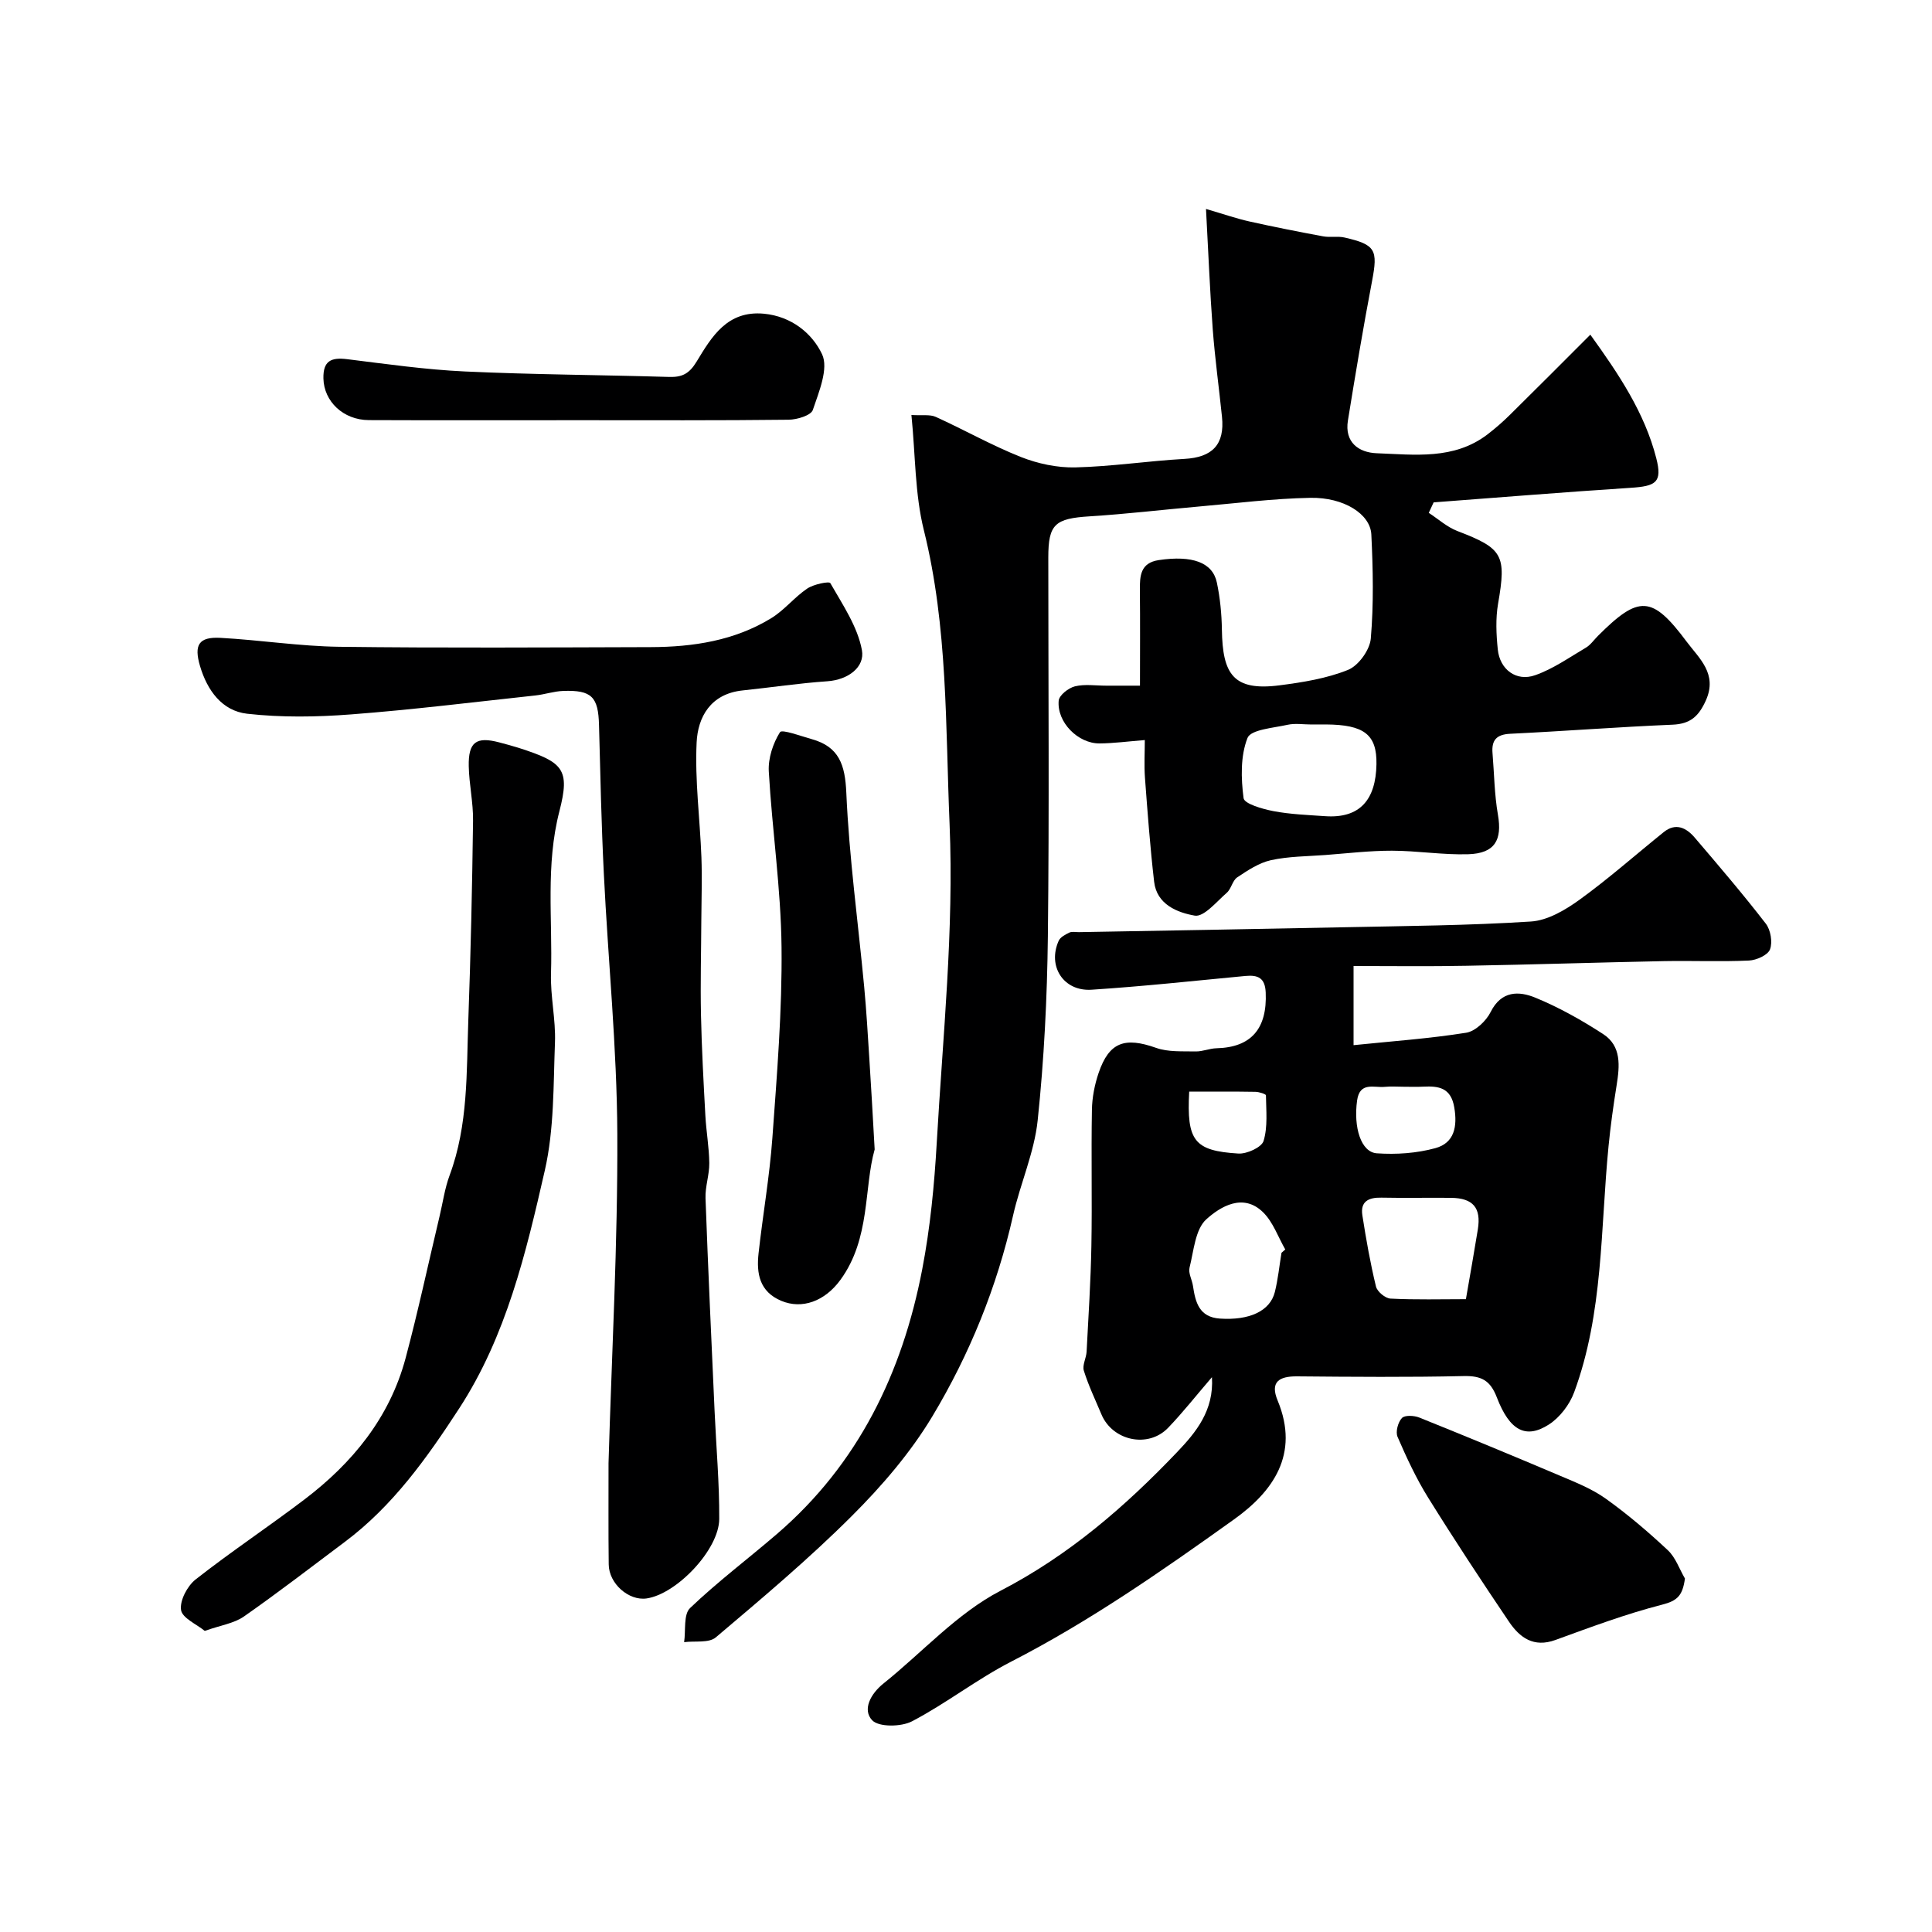
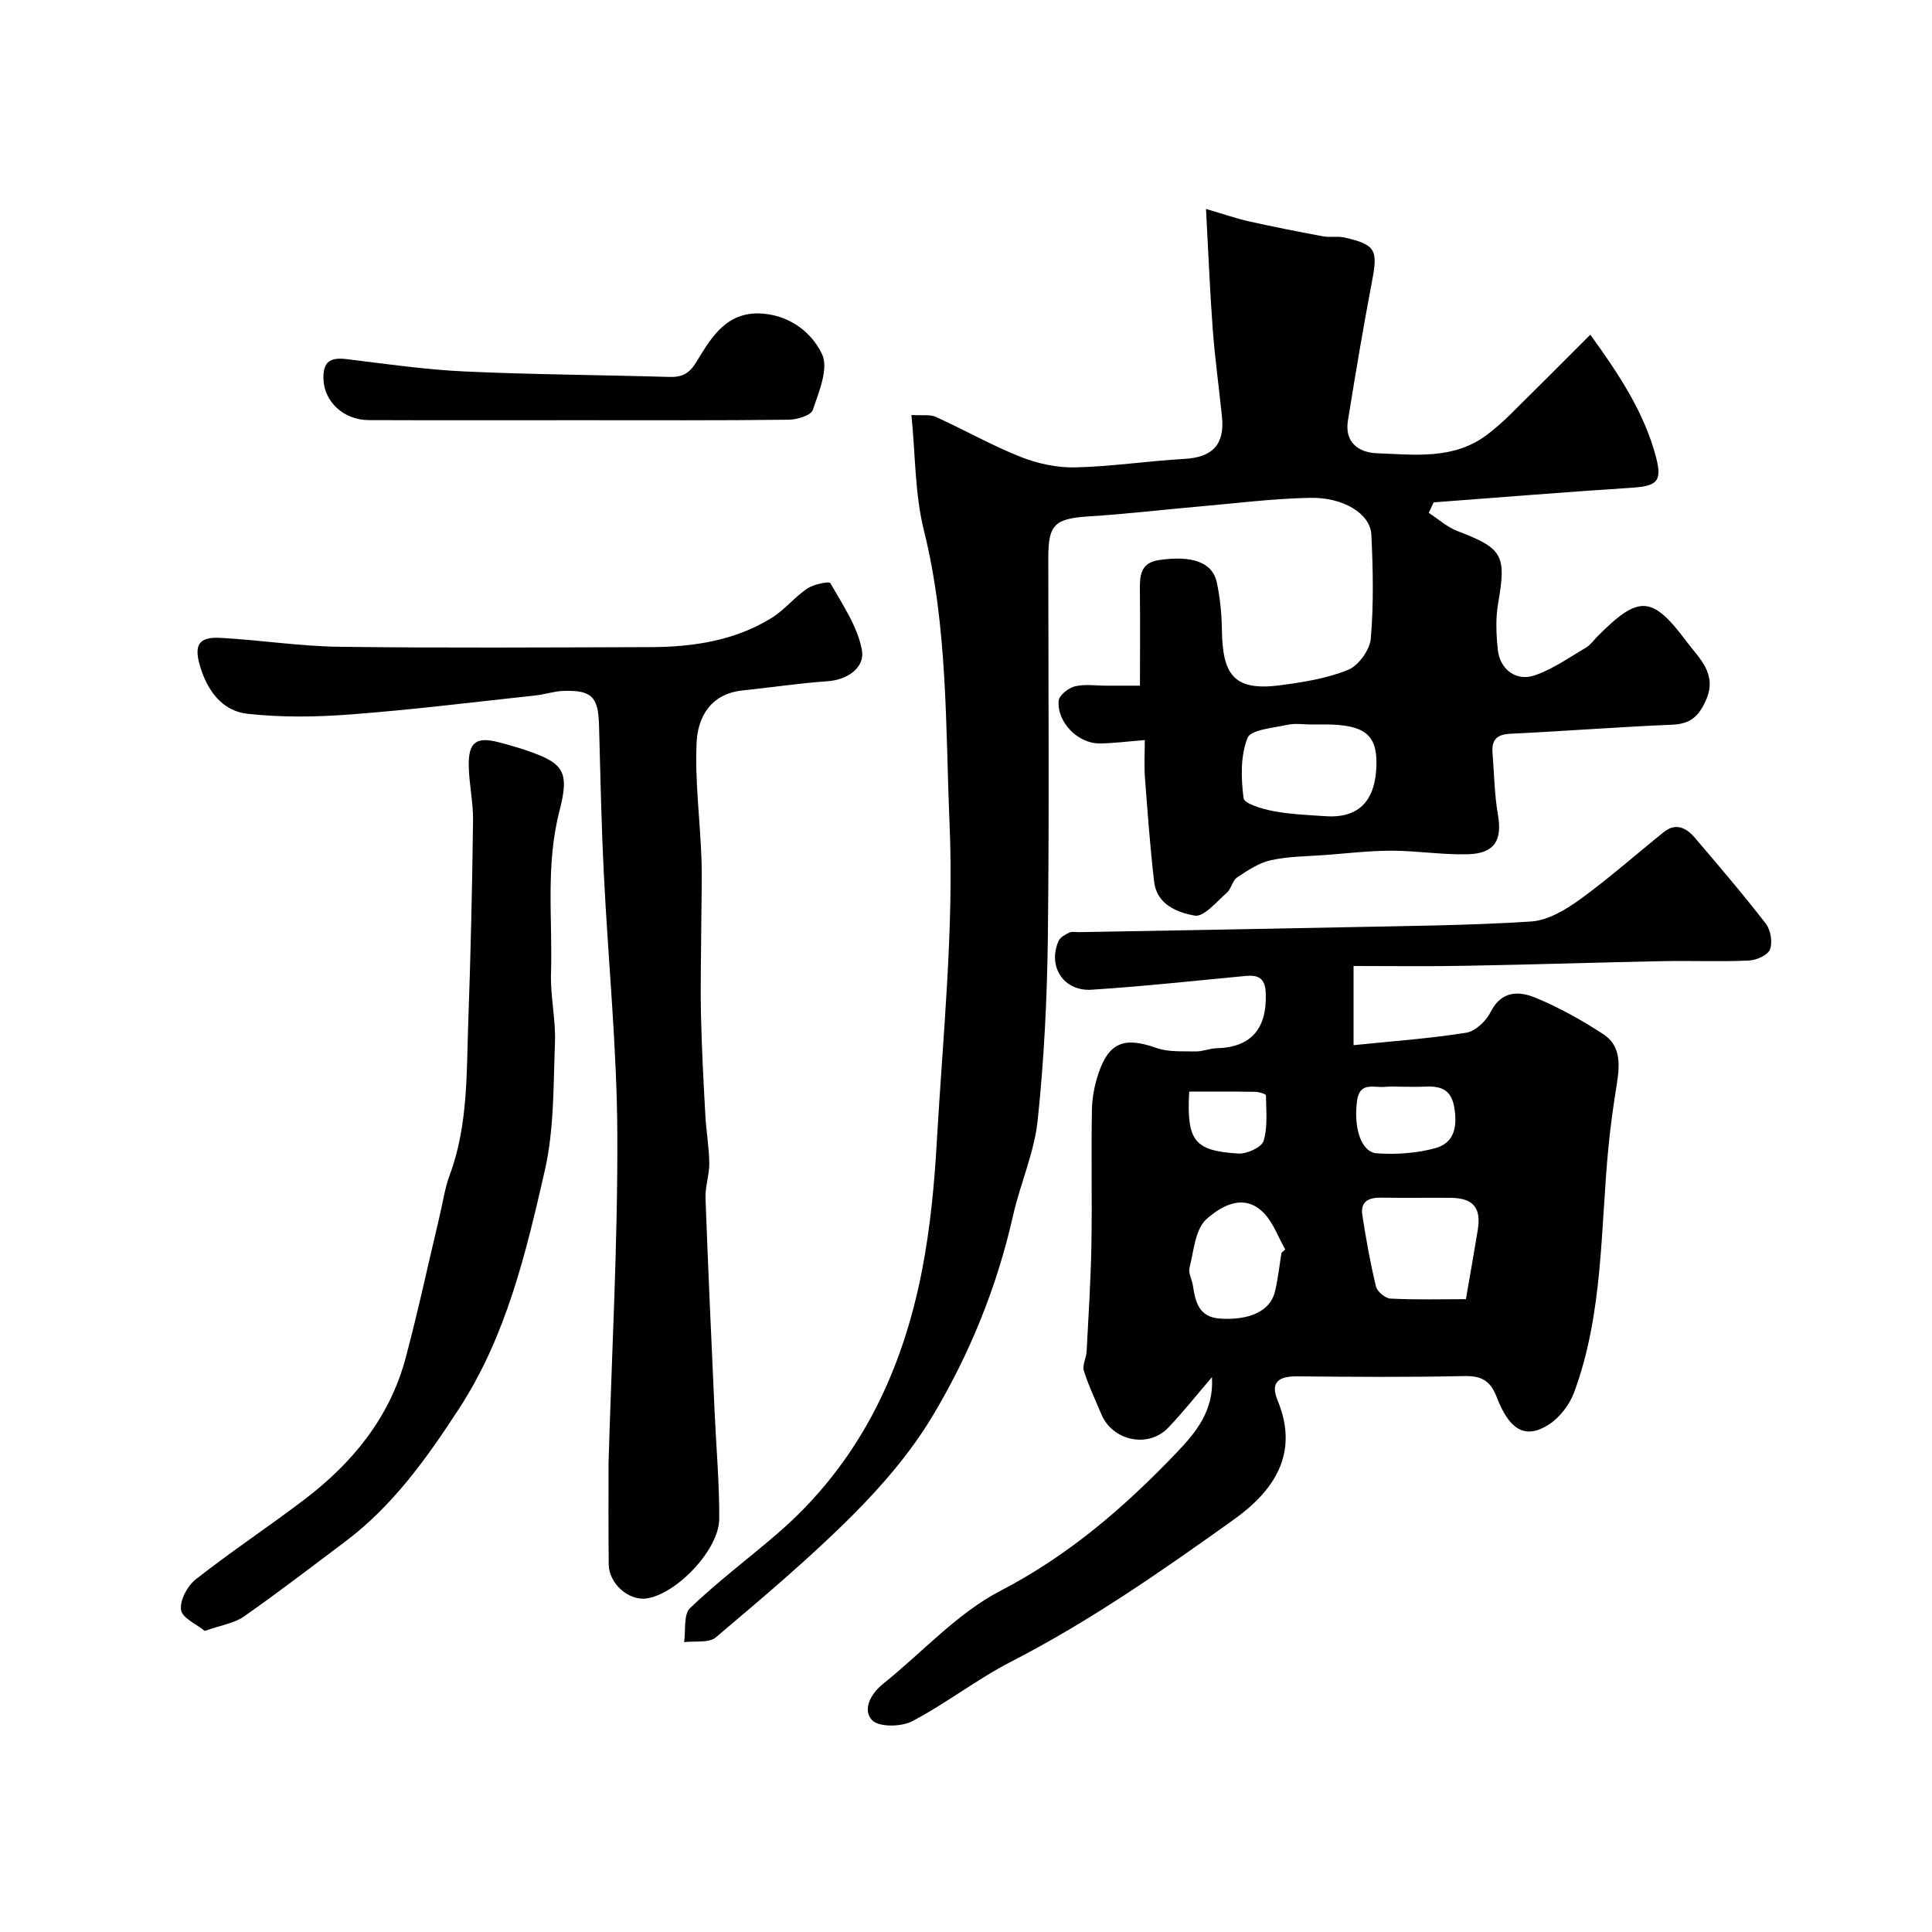
<svg xmlns="http://www.w3.org/2000/svg" enable-background="new 0 0 400 400" viewBox="0 0 400 400">
  <g fill="#000001">
    <path d="m295.81 106.18c1.97 1.28 3.79 2.95 5.94 3.77 9.43 3.6 10.16 4.98 8.41 15.04-.53 3.07-.38 6.34-.06 9.47.42 4.15 3.82 6.71 7.72 5.34 3.72-1.3 7.07-3.67 10.51-5.7.97-.57 1.67-1.61 2.5-2.44 8.47-8.47 11.2-8.44 18.38 1.2 2.55 3.42 6.46 6.64 3.96 12.18-1.49 3.3-3.23 4.85-6.91 5-11.2.47-22.39 1.34-33.59 1.88-2.87.14-3.88 1.35-3.66 4.01.35 4.25.39 8.56 1.12 12.75.91 5.25-.64 8.01-6.15 8.18-5.25.16-10.52-.72-15.79-.73-4.59-.01-9.19.54-13.78.89-3.77.28-7.61.27-11.27 1.07-2.48.55-4.82 2.11-6.99 3.56-.99.66-1.22 2.37-2.16 3.19-2.11 1.84-4.74 5.06-6.63 4.73-3.54-.62-7.87-2.27-8.41-7.02-.83-7.16-1.36-14.35-1.9-21.54-.19-2.61-.03-5.24-.03-7.79-3.48.28-6.41.67-9.34.7-4.47.05-8.89-4.39-8.49-8.85.1-1.13 2.02-2.64 3.36-2.97 2.04-.5 4.3-.14 6.47-.14h7c0-6.81.05-13.27-.02-19.72-.03-3 .09-5.71 3.92-6.28 6.91-1.02 11.14.46 12.02 4.66.67 3.18.99 6.49 1.04 9.74.14 9.17 2.31 12.77 11.93 11.53 4.81-.62 9.75-1.41 14.19-3.2 2.16-.87 4.51-4.13 4.71-6.49.61-7.13.46-14.37.11-21.54-.21-4.24-5.69-7.71-12.6-7.59-7.71.14-15.4 1.13-23.1 1.8-7.53.66-15.05 1.56-22.59 2.03-7.21.45-8.59 1.61-8.59 8.51 0 26.16.21 52.32-.09 78.47-.15 12.71-.78 25.45-2.11 38.08-.7 6.68-3.61 13.09-5.1 19.72-3.33 14.77-8.98 28.69-16.7 41.55-4.51 7.51-10.42 14.39-16.65 20.61-8.9 8.89-18.57 17.02-28.19 25.16-1.44 1.22-4.33.7-6.56.99.36-2.41-.16-5.73 1.23-7.06 5.68-5.43 12-10.19 17.97-15.32 16.86-14.49 25.97-33.37 30.09-54.78 1.67-8.66 2.52-17.54 3.02-26.35 1.25-21.95 3.57-43.99 2.65-65.87-.86-20.25-.34-40.78-5.32-60.82-1.88-7.54-1.74-15.57-2.58-23.87 2.22.14 3.84-.16 5.06.4 5.9 2.68 11.58 5.9 17.59 8.29 3.52 1.39 7.53 2.25 11.29 2.16 7.54-.18 15.06-1.34 22.6-1.76 5.75-.32 8.35-2.95 7.76-8.7-.62-6.03-1.45-12.03-1.91-18.07-.59-7.89-.9-15.79-1.4-24.98 3.62 1.06 6.26 1.98 8.98 2.59 5.06 1.13 10.15 2.13 15.26 3.08 1.45.27 3.03-.08 4.46.25 6.43 1.47 6.91 2.56 5.68 9.01-1.83 9.6-3.44 19.24-5 28.89-.72 4.47 2.2 6.62 5.98 6.76 7.84.29 15.96 1.4 22.89-3.88 1.62-1.24 3.17-2.59 4.62-4.02 5.43-5.35 10.81-10.76 16.7-16.65 5.91 8.2 11.24 16.16 13.65 25.56 1.29 5.03-.04 5.81-5.35 6.15-13.59.88-27.16 1.99-40.74 3.01-.36.76-.68 1.47-1.01 2.17zm-24.27 43.82c-1.66 0-3.39-.29-4.97.06-2.93.66-7.6.98-8.29 2.73-1.47 3.73-1.35 8.35-.81 12.46.15 1.17 3.91 2.25 6.15 2.68 3.51.67 7.14.8 10.72 1.05 7.24.51 10.51-3.43 10.64-10.75.11-6.14-2.54-8.19-10.46-8.24-.99.01-1.98.01-2.98.01z" />
    <path d="m280.24 200v16.39c7.85-.81 15.63-1.35 23.3-2.57 1.92-.3 4.16-2.44 5.09-4.31 2.22-4.44 5.87-4.34 9.23-2.96 4.9 2.01 9.6 4.65 14.05 7.54 3.84 2.49 3.43 6.62 2.79 10.63-.67 4.18-1.26 8.39-1.67 12.6-1.68 17.08-1.05 34.51-7.12 50.94-.94 2.55-2.96 5.21-5.23 6.67-4.74 3.05-8.11 1.32-10.77-5.6-1.36-3.55-3.21-4.51-6.88-4.43-11.49.26-23 .16-34.5.06-3.72-.03-5.61 1.16-4.01 5 4.64 11.19-1.06 18.92-9.05 24.63-14.84 10.61-29.83 21.07-46.15 29.45-7.08 3.64-13.44 8.65-20.5 12.34-2.24 1.17-6.89 1.23-8.26-.23-2.04-2.18-.32-5.45 2.33-7.58 8.07-6.46 15.26-14.55 24.24-19.21 14.21-7.37 25.81-17.43 36.6-28.74 3.89-4.08 7.63-8.61 7.19-15.49-3.22 3.74-5.98 7.26-9.07 10.48-4.13 4.3-11.52 2.71-13.82-2.8-1.25-2.99-2.67-5.93-3.63-9.02-.36-1.14.5-2.61.57-3.94.38-7.31.86-14.63.99-21.95.17-9.36-.06-18.73.11-28.1.04-2.57.56-5.23 1.39-7.67 2.18-6.38 5.41-7.48 11.9-5.18 2.5.89 5.43.68 8.18.74 1.44.03 2.89-.63 4.34-.66 7.16-.18 10.5-4.05 10.17-11.55-.13-2.99-1.56-3.66-4.17-3.42-10.62 1.01-21.24 2.16-31.88 2.85-5.83.38-9.17-4.88-6.81-10.13.34-.76 1.38-1.3 2.21-1.7.55-.26 1.31-.08 1.98-.09 18.27-.33 36.54-.63 54.8-1.01 12.94-.27 25.89-.36 38.79-1.19 3.45-.22 7.1-2.38 10.04-4.5 6.04-4.37 11.64-9.34 17.46-14.02 2.48-1.99 4.66-.88 6.38 1.12 5.01 5.87 10.03 11.74 14.74 17.84 1.01 1.3 1.43 3.85.87 5.33-.45 1.19-2.8 2.24-4.36 2.31-5.85.27-11.73.01-17.59.12-13.6.27-27.2.72-40.81.96-7.74.16-15.5.05-23.46.05zm23.26 68.98c.89-5.16 1.72-9.79 2.47-14.44.72-4.48-.98-6.48-5.54-6.54-4.81-.05-9.62.06-14.43-.04-2.63-.06-4.38.77-3.94 3.64.77 4.95 1.64 9.89 2.82 14.76.25 1.05 1.93 2.45 3.01 2.5 5.23.27 10.5.12 15.61.12zm-38.18-9.6c.26-.23.52-.46.78-.69-1.49-2.6-2.52-5.66-4.58-7.69-4.14-4.08-8.85-1.18-11.75 1.43-2.32 2.08-2.61 6.55-3.49 10.03-.28 1.12.52 2.49.71 3.77.51 3.38 1.26 6.48 5.59 6.77 6.06.4 10.36-1.53 11.36-5.49.66-2.65.93-5.41 1.38-8.13zm25.38-34.38c-1.33 0-2.67-.11-3.98.02-2.23.23-5.2-1.14-5.75 2.84-.76 5.51.78 10.69 4.09 10.92 4.01.28 8.26-.01 12.12-1.07 3.92-1.07 4.59-4.45 3.91-8.44-.69-4.08-3.21-4.45-6.42-4.29-1.31.07-2.64.02-3.97.02zm-44.49 1.01c-.54 10.2 1.02 12.25 10.18 12.82 1.76.11 4.82-1.29 5.22-2.61.89-2.94.53-6.27.49-9.44 0-.26-1.41-.72-2.18-.73-4.46-.08-8.93-.04-13.71-.04z" />
    <path d="m125.99 302.92c.66-22.7 1.92-45.4 1.82-68.09-.08-17.97-1.91-35.93-2.79-53.9-.51-10.26-.73-20.53-1-30.8-.15-5.84-1.5-7.29-7.41-7.08-1.94.07-3.84.73-5.78.94-12.71 1.37-25.41 2.95-38.15 3.92-7.14.55-14.43.66-21.52-.14-5.19-.59-8.26-4.83-9.75-9.88-1.29-4.38-.26-6.07 4.24-5.83 8.21.45 16.39 1.74 24.59 1.85 21.49.27 42.99.13 64.49.07 8.77-.03 17.34-1.33 24.96-6 2.71-1.66 4.78-4.33 7.43-6.12 1.33-.9 4.54-1.56 4.79-1.13 2.54 4.46 5.64 8.99 6.54 13.87.65 3.5-2.82 6.15-7.17 6.45-5.87.4-11.7 1.29-17.55 1.9-6.63.7-9.25 5.53-9.5 10.76-.38 7.88.69 15.83.99 23.75.16 4.38 0 8.78-.02 13.17-.03 6.49-.21 12.98-.07 19.47.15 6.97.53 13.93.91 20.9.18 3.27.77 6.53.81 9.8.03 2.43-.87 4.87-.78 7.29.53 14.7 1.22 29.4 1.88 44.1.33 7.43 1 14.86.96 22.29-.03 6.36-8.83 15.56-15.04 16.46-3.69.53-7.8-3.06-7.84-7.04-.09-6.99-.03-13.98-.04-20.98z" />
    <path d="m42.39 337.66c-1.67-1.37-4.67-2.66-4.91-4.34-.28-1.97 1.31-4.97 3.03-6.32 7.31-5.74 15.07-10.89 22.47-16.51 9.99-7.58 17.7-16.98 21-29.32 2.59-9.71 4.69-19.54 7.02-29.32.68-2.85 1.08-5.8 2.09-8.52 3.87-10.41 3.48-21.32 3.87-32.12.5-13.75.8-27.51.98-41.28.05-3.76-.81-7.52-.89-11.29-.1-5.02 1.55-6.19 6.3-4.94 1.41.37 2.82.75 4.2 1.19 9.04 2.92 10.52 4.35 8.27 13.06-2.89 11.18-1.4 22.39-1.74 33.58-.15 4.75 1 9.54.82 14.29-.34 8.86-.15 17.95-2.1 26.5-3.9 17.07-7.96 34.26-17.73 49.28-6.67 10.25-13.73 20.19-23.69 27.64-6.93 5.19-13.79 10.49-20.88 15.44-2.05 1.43-4.82 1.81-8.11 2.98z" />
-     <path d="m181.09 237.98c-2.26 7.97-.83 18.41-7.08 26.99-3.27 4.49-7.97 6.14-12.24 4.36-4.54-1.9-5.18-5.67-4.72-9.83.88-7.97 2.28-15.89 2.86-23.87.95-13.17 2.04-26.37 1.9-39.55-.13-12.13-1.95-24.23-2.64-36.37-.15-2.72.87-5.82 2.32-8.12.41-.65 4.31.81 6.57 1.44 5.67 1.58 6.91 5.31 7.16 11.1.59 13.42 2.44 26.79 3.7 40.18.46 4.92.75 9.85 1.06 14.78.38 5.76.69 11.53 1.11 18.89z" />
-     <path d="m348.85 326.82c-.49 3.48-1.5 4.59-4.73 5.41-7.5 1.92-14.8 4.66-22.09 7.31-4.53 1.65-7.41-.52-9.63-3.81-5.71-8.46-11.33-16.99-16.72-25.66-2.47-3.98-4.47-8.28-6.33-12.58-.45-1.03.08-3.03.9-3.9.6-.64 2.55-.53 3.63-.09 9.75 3.92 19.46 7.94 29.14 12.05 3.24 1.37 6.61 2.71 9.43 4.73 4.52 3.23 8.79 6.87 12.85 10.67 1.61 1.5 2.39 3.89 3.55 5.87z" />
+     <path d="m181.09 237.98z" />
    <path d="m119.83 87c-14.48 0-28.97.04-43.45-.02-5.35-.02-9.32-3.91-9.42-8.62-.08-3.66 1.6-4.4 4.88-4 8.12 1 16.26 2.17 24.42 2.55 14.07.65 28.17.71 42.25 1.13 2.68.08 4.17-.62 5.72-3.18 3.11-5.13 6.33-10.62 13.93-9.91 5.71.54 10.01 4.08 12.04 8.39 1.39 2.95-.65 7.79-1.91 11.53-.38 1.14-3.26 2.01-5.01 2.03-14.49.17-28.97.1-43.45.1z" />
  </g>
</svg>